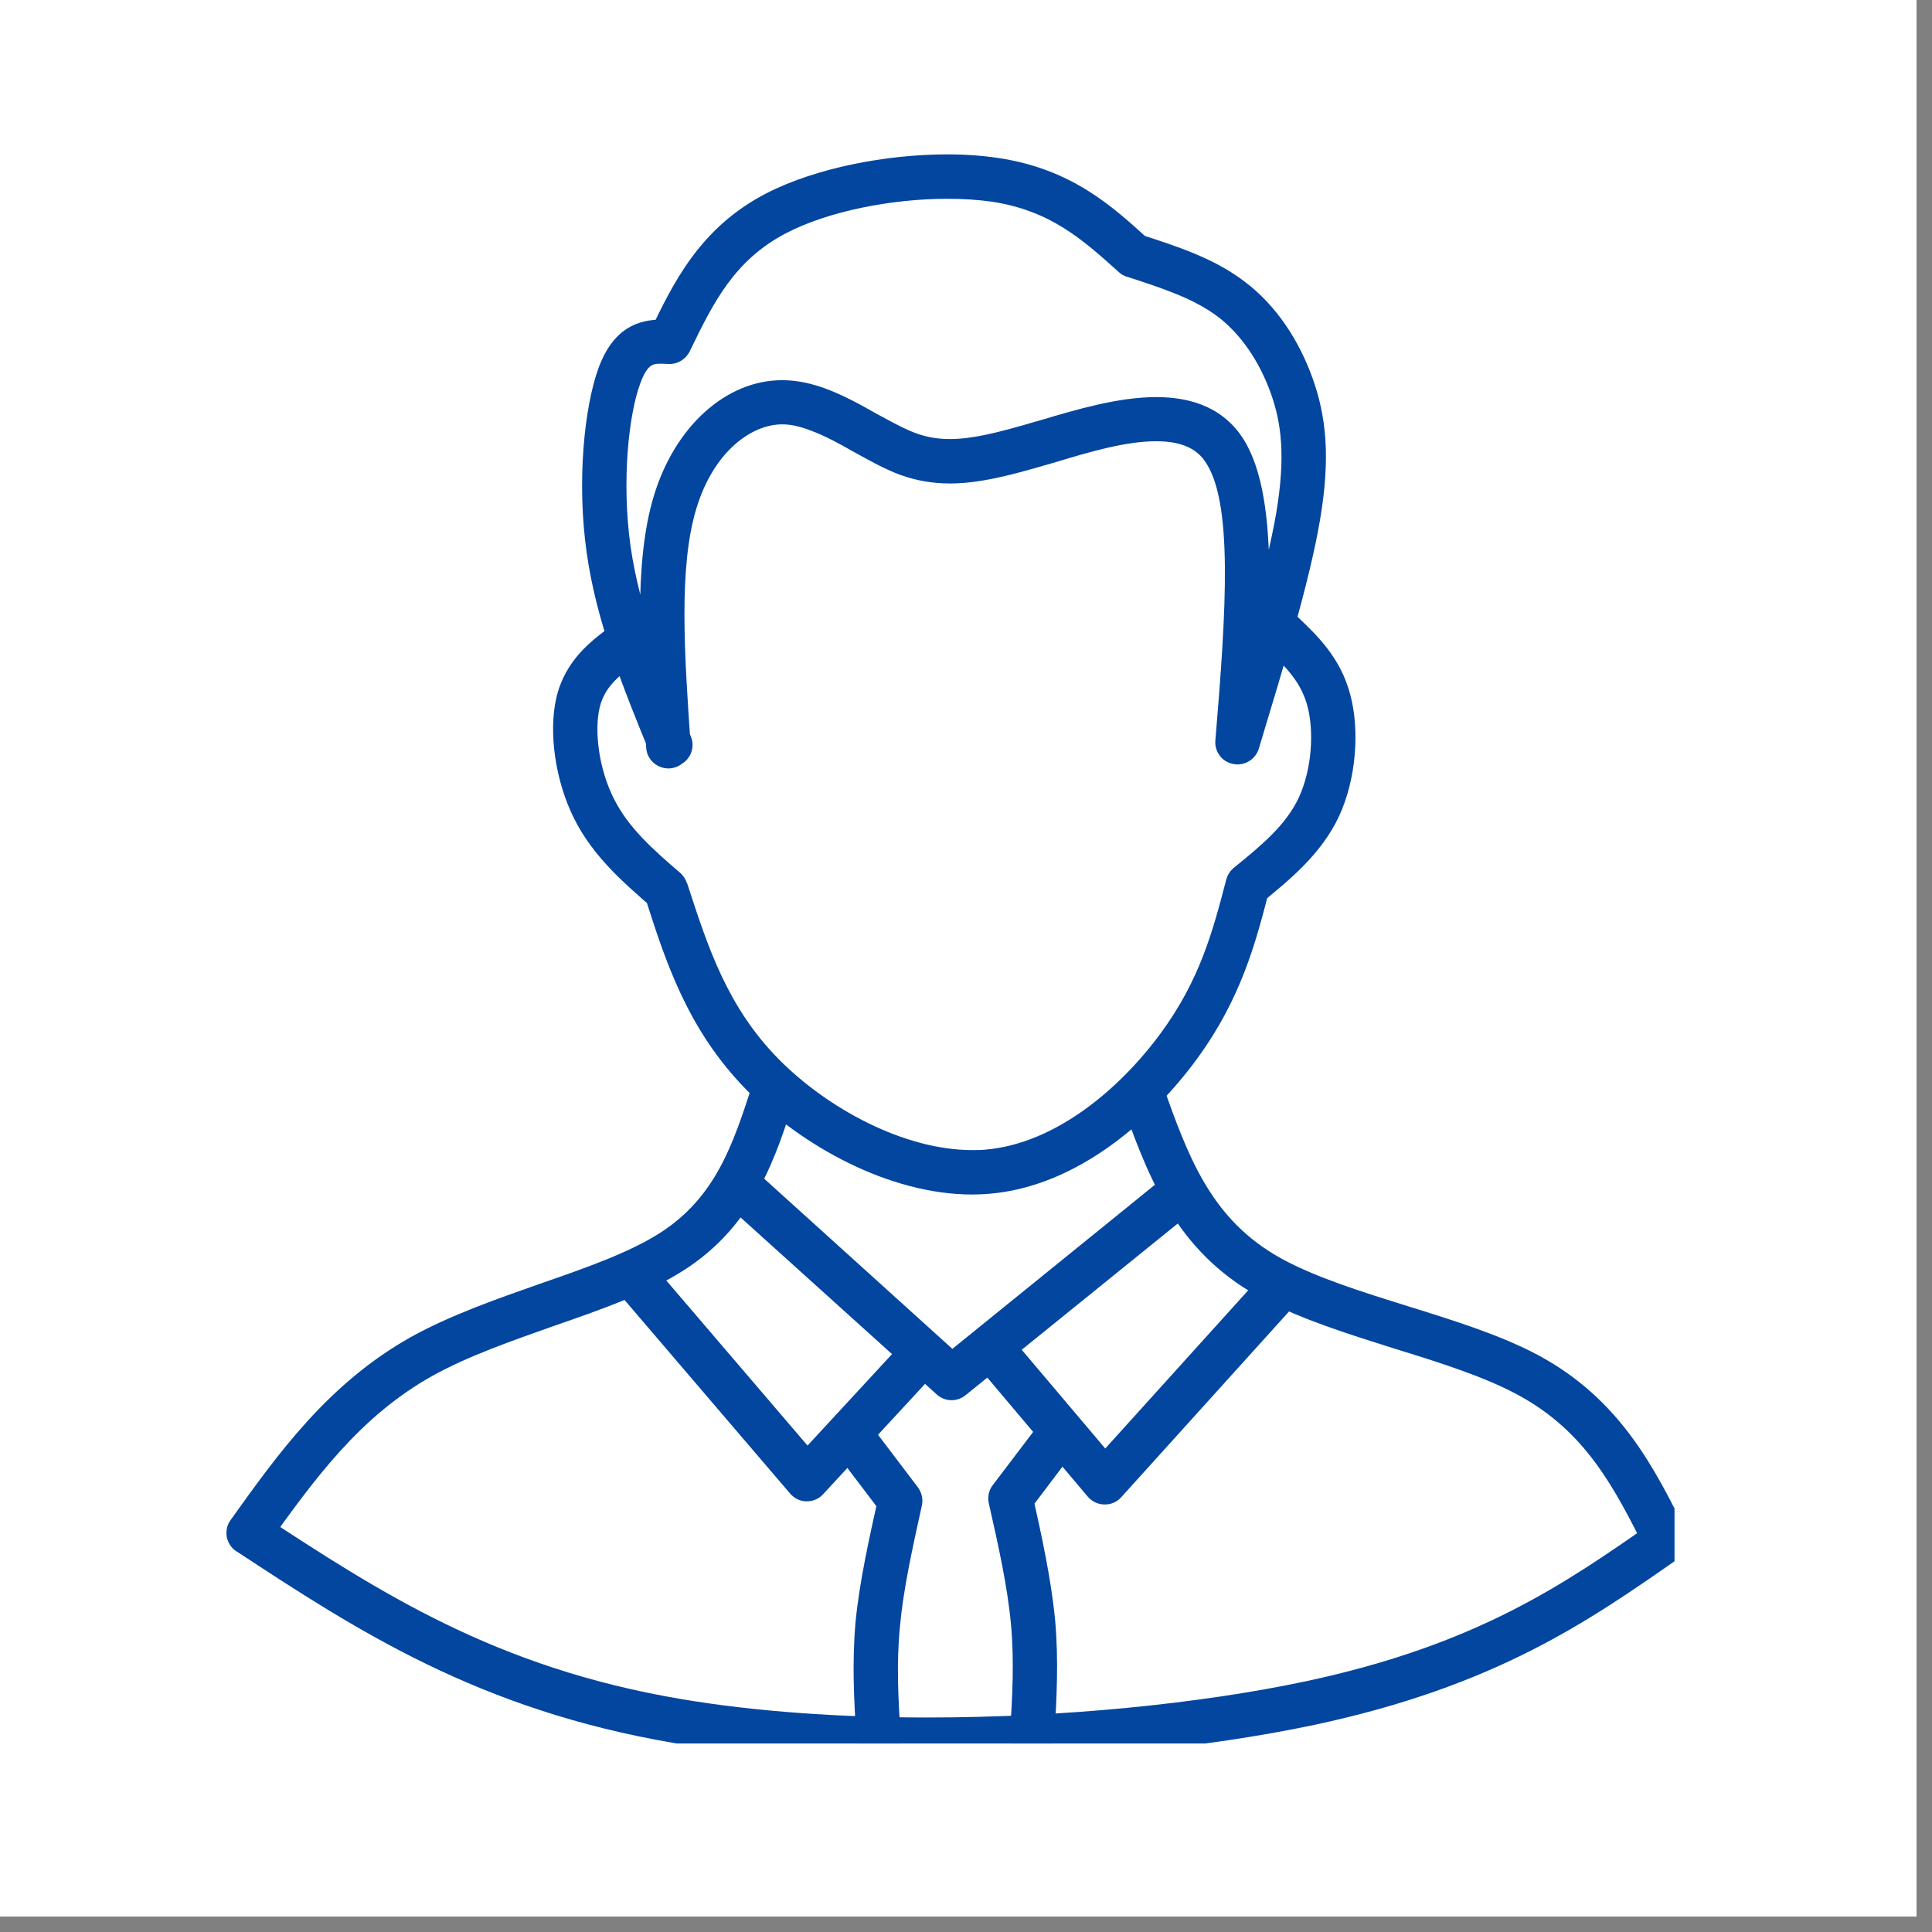
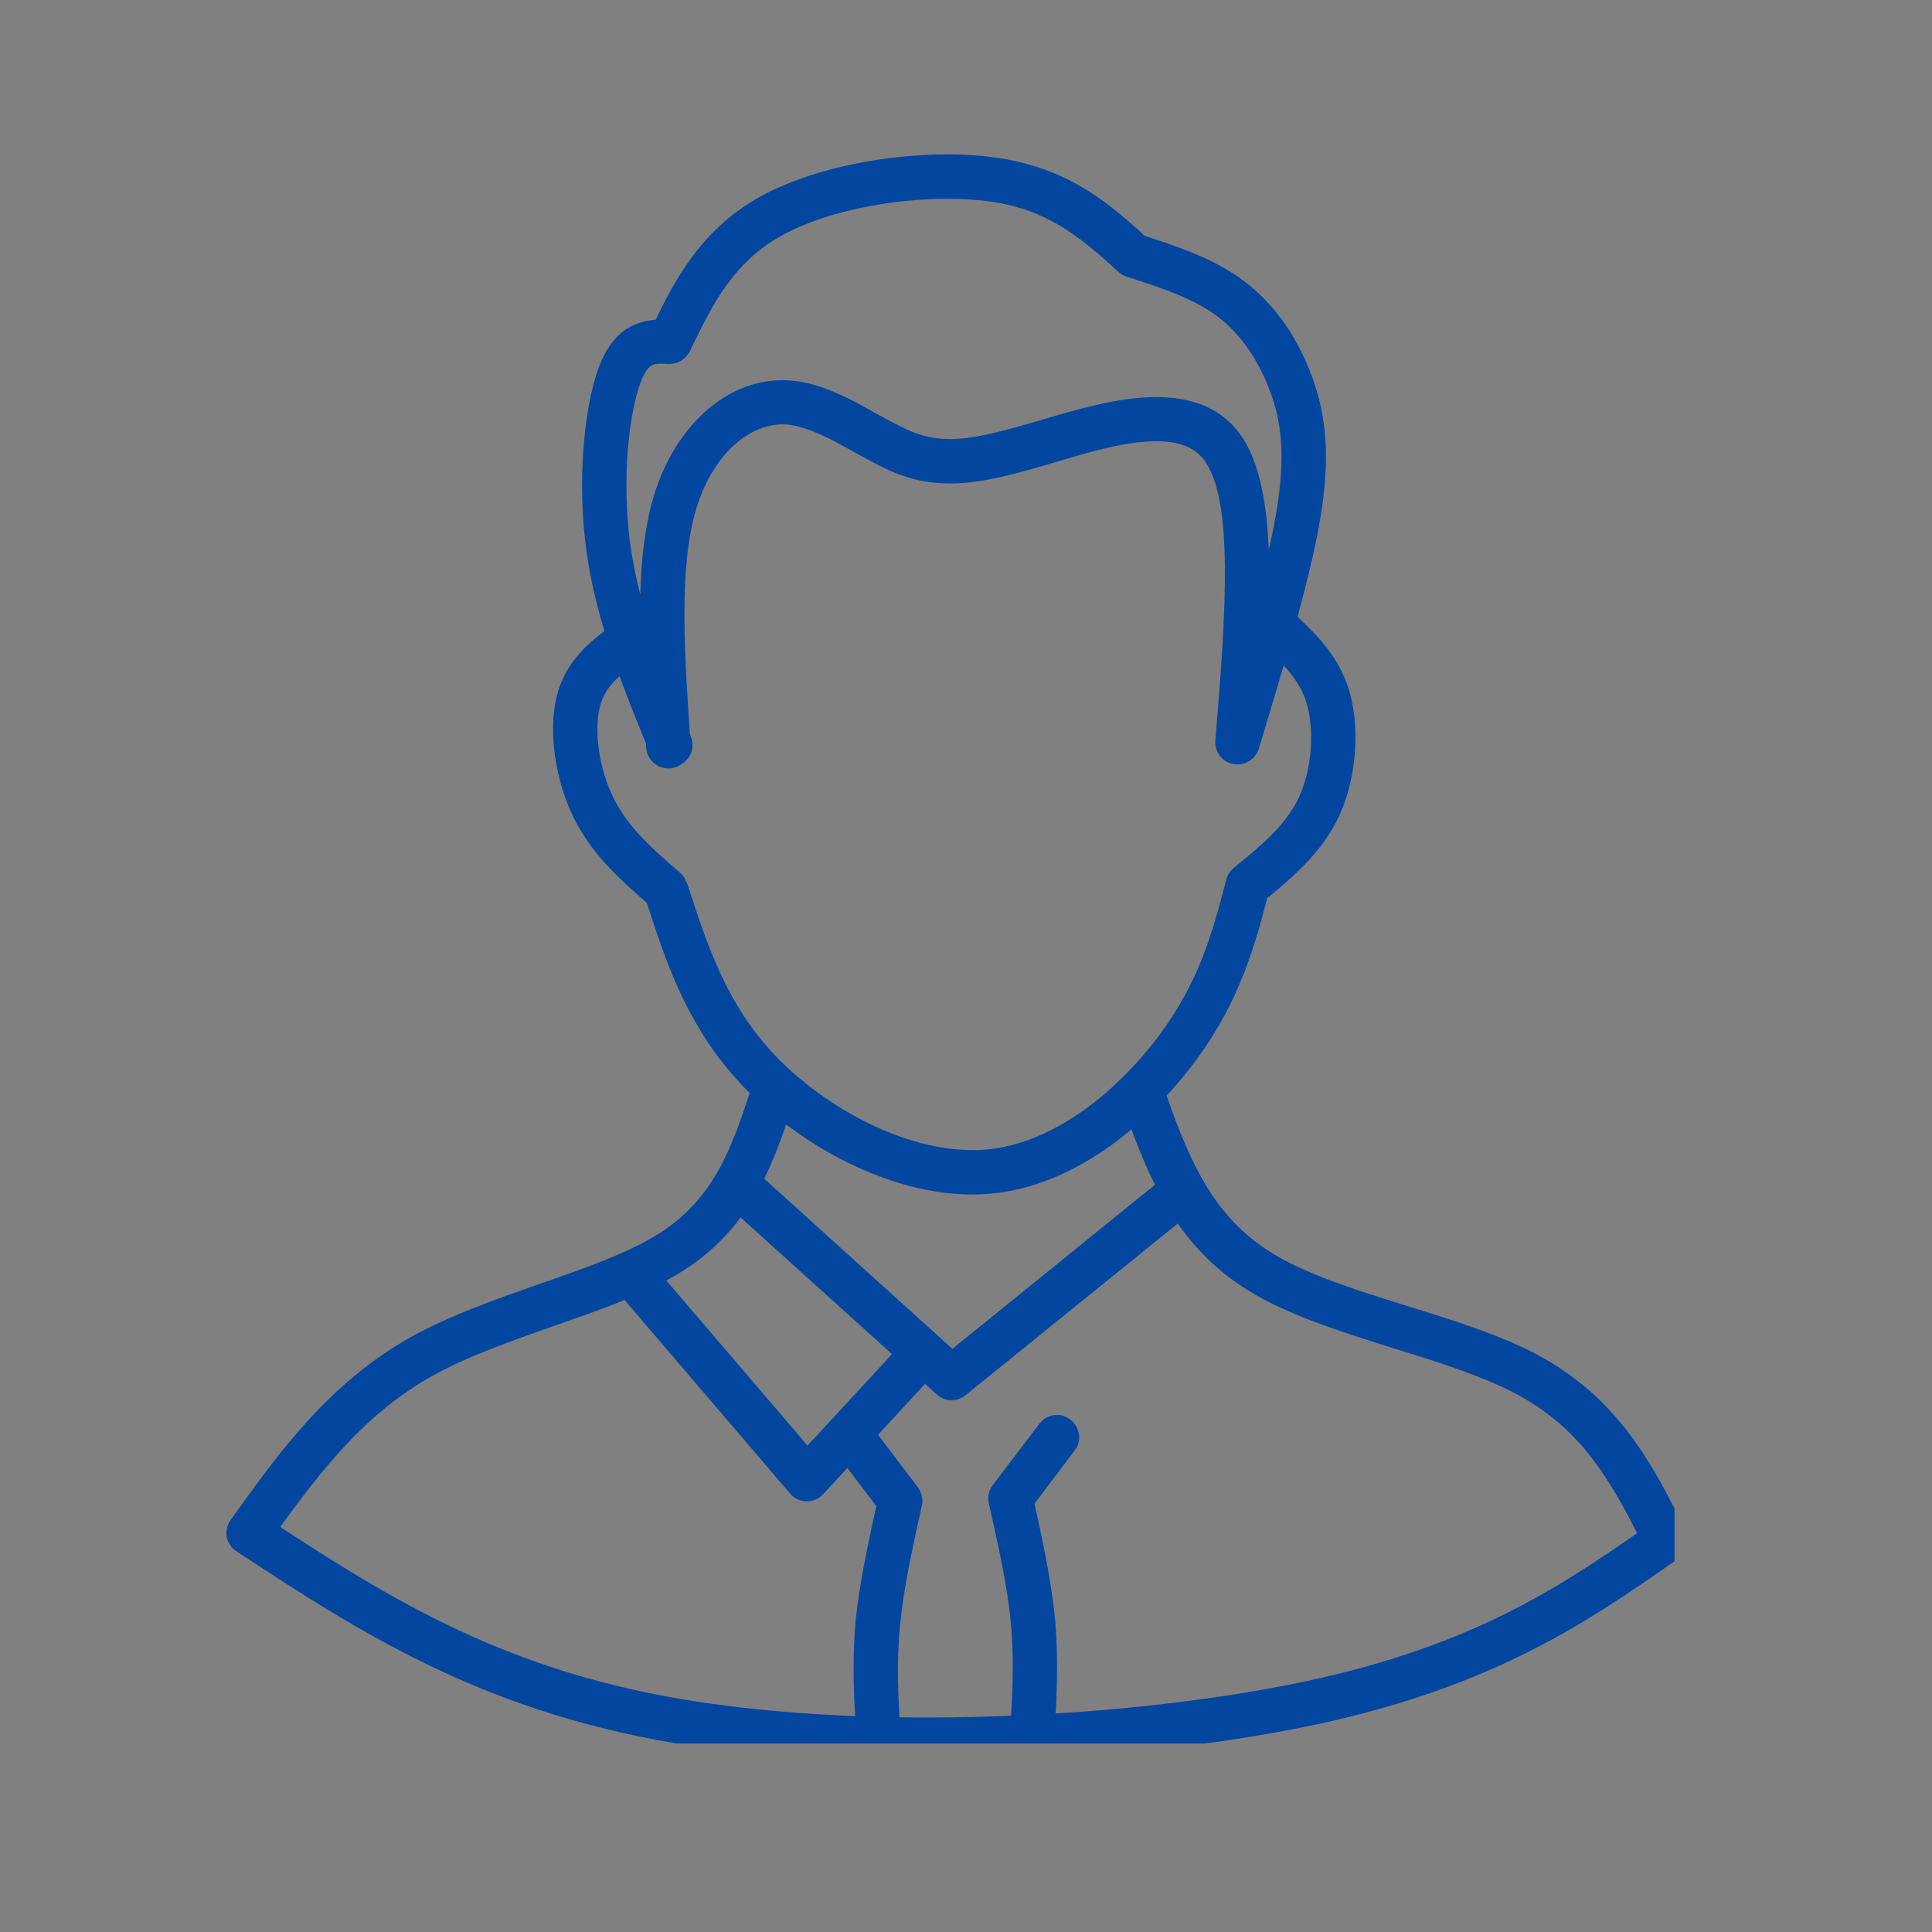
<svg xmlns="http://www.w3.org/2000/svg" width="41" zoomAndPan="magnify" viewBox="0 0 30.75 30.75" height="41" preserveAspectRatio="xMidYMid meet" version="1.0">
  <rect x="0" y="0" width="30.75" height="30.75" fill="#808080" stroke="none" />
  <defs>
    <clipPath id="9119c24722">
-       <path d="M 0 0 L 30.504 0 L 30.504 30.504 L 0 30.504 Z M 0 0 " clip-rule="nonzero" />
-     </clipPath>
+       </clipPath>
    <clipPath id="1a174cba41">
      <path d="M 9 2.457 L 22 2.457 L 22 13 L 9 13 Z M 9 2.457 " clip-rule="nonzero" />
    </clipPath>
    <clipPath id="2e90dbf60b">
      <path d="M 3.59 16 L 26.652 16 L 26.652 27.75 L 3.59 27.75 Z M 3.59 16 " clip-rule="nonzero" />
    </clipPath>
    <clipPath id="e1c1d99118">
      <path d="M 15 22 L 18 22 L 18 27.75 L 15 27.75 Z M 15 22 " clip-rule="nonzero" />
    </clipPath>
    <clipPath id="2fa6abad16">
      <path d="M 13 22 L 15 22 L 15 27.75 L 13 27.75 Z M 13 22 " clip-rule="nonzero" />
    </clipPath>
  </defs>
  <g clip-path="url(#9119c24722)">
    <path fill="#ffffff" d="M 0 0 L 30.504 0 L 30.504 30.504 L 0 30.504 Z M 0 0 " fill-opacity="1" fill-rule="nonzero" />
    <path fill="#ffffff" d="M 0 0 L 30.504 0 L 30.504 30.504 L 0 30.504 Z M 0 0 " fill-opacity="1" fill-rule="nonzero" />
  </g>
  <path fill="#03469f" d="M 10.148 10.531 C 9.828 10.773 9.621 10.941 9.543 11.266 C 9.457 11.637 9.531 12.238 9.77 12.711 C 10 13.172 10.383 13.512 10.832 13.898 C 10.879 13.941 10.914 13.996 10.934 14.059 L 10.938 14.062 C 11.27 15.086 11.578 16.027 12.391 16.855 C 13.172 17.645 14.391 18.305 15.473 18.305 C 15.547 18.305 15.617 18.305 15.691 18.297 C 16.809 18.199 17.836 17.316 18.477 16.441 C 19.098 15.594 19.301 14.828 19.516 14.004 C 19.535 13.93 19.574 13.867 19.633 13.816 C 20.09 13.445 20.465 13.133 20.672 12.695 C 20.879 12.246 20.918 11.648 20.809 11.238 C 20.707 10.859 20.48 10.629 20.176 10.34 C 20.035 10.203 20.031 9.98 20.168 9.84 C 20.301 9.699 20.523 9.695 20.664 9.828 C 20.961 10.113 21.336 10.465 21.492 11.059 C 21.641 11.621 21.59 12.391 21.312 12.992 C 21.027 13.602 20.512 14.012 20.082 14.367 L 20.199 14.18 C 19.984 15.008 19.754 15.895 19.047 16.859 C 18.363 17.793 17.172 18.879 15.75 19 C 15.66 19.008 15.566 19.012 15.473 19.012 C 14.145 19.012 12.754 18.23 11.887 17.352 C 10.941 16.391 10.59 15.293 10.266 14.277 L 10.262 14.273 L 10.367 14.434 C 9.938 14.059 9.441 13.637 9.137 13.027 C 8.84 12.434 8.727 11.66 8.855 11.105 C 8.996 10.504 9.414 10.199 9.719 9.969 C 9.875 9.848 10.098 9.879 10.215 10.035 C 10.332 10.191 10.305 10.41 10.148 10.531 Z M 10.148 10.531 " fill-opacity="1" fill-rule="nonzero" />
  <g clip-path="url(#1a174cba41)">
    <path fill="#03469f" d="M 10.344 11.988 C 9.93 10.973 9.492 9.91 9.336 8.785 C 9.18 7.672 9.297 6.484 9.527 5.855 C 9.766 5.211 10.164 5.086 10.543 5.086 C 10.59 5.086 10.633 5.086 10.668 5.086 L 10.34 5.285 C 10.711 4.516 11.129 3.633 12.188 3.082 C 12.98 2.672 14.109 2.457 15.078 2.457 C 15.363 2.457 15.641 2.477 15.898 2.516 C 17.055 2.691 17.703 3.281 18.281 3.809 L 18.152 3.734 L 18.156 3.734 C 18.699 3.91 19.32 4.105 19.812 4.484 C 20.32 4.867 20.672 5.418 20.887 6.008 C 21.109 6.621 21.18 7.281 21.008 8.285 C 20.84 9.27 20.43 10.609 20.035 11.918 C 19.98 12.09 19.805 12.195 19.629 12.16 C 19.453 12.129 19.328 11.965 19.344 11.785 C 19.516 9.719 19.637 7.945 19.16 7.316 C 19.012 7.121 18.77 7.023 18.402 7.023 C 17.918 7.023 17.344 7.191 16.805 7.355 C 16.762 7.367 16.719 7.379 16.68 7.391 C 16.082 7.566 15.586 7.695 15.121 7.695 C 14.848 7.695 14.586 7.652 14.32 7.555 C 14.07 7.461 13.82 7.32 13.594 7.195 C 13.348 7.055 13.125 6.934 12.902 6.852 C 12.738 6.789 12.59 6.754 12.453 6.754 C 12.453 6.754 12.449 6.754 12.449 6.754 C 11.965 6.754 11.359 7.18 11.082 8.098 C 10.801 9.031 10.891 10.391 10.992 11.852 C 11.004 12.047 10.855 12.215 10.664 12.23 C 10.469 12.242 10.297 12.098 10.285 11.902 C 10.188 10.492 10.078 8.98 10.406 7.895 C 10.738 6.793 11.551 6.051 12.449 6.051 C 12.449 6.051 12.453 6.051 12.453 6.051 C 12.699 6.051 12.934 6.109 13.148 6.188 C 13.43 6.293 13.703 6.445 13.938 6.578 C 14.176 6.707 14.379 6.82 14.566 6.891 C 14.754 6.961 14.93 6.988 15.121 6.988 C 15.469 6.988 15.871 6.891 16.48 6.711 C 16.52 6.699 16.562 6.688 16.602 6.676 C 17.117 6.523 17.797 6.32 18.402 6.32 C 18.883 6.32 19.387 6.445 19.723 6.891 C 20.41 7.797 20.203 9.965 20.047 11.844 L 19.355 11.711 C 19.762 10.387 20.152 9.098 20.312 8.168 C 20.465 7.258 20.395 6.727 20.223 6.25 C 20.043 5.754 19.758 5.328 19.387 5.043 C 19.004 4.754 18.512 4.59 17.941 4.406 L 17.938 4.406 C 17.891 4.391 17.844 4.367 17.809 4.332 C 17.23 3.812 16.723 3.355 15.793 3.211 C 15.578 3.18 15.336 3.164 15.078 3.164 C 14.188 3.164 13.18 3.363 12.512 3.711 C 11.688 4.141 11.355 4.812 10.977 5.594 C 10.914 5.719 10.785 5.797 10.648 5.793 L 10.645 5.793 C 10.609 5.793 10.574 5.789 10.543 5.789 C 10.41 5.789 10.312 5.773 10.191 6.102 C 10.008 6.59 9.891 7.656 10.035 8.688 C 10.18 9.711 10.578 10.691 10.996 11.723 C 11.07 11.902 10.984 12.109 10.805 12.18 C 10.621 12.254 10.418 12.168 10.344 11.988 Z M 10.344 11.988 " fill-opacity="1" fill-rule="nonzero" />
  </g>
  <g clip-path="url(#2e90dbf60b)">
    <path fill="#03469f" d="M 12.656 17.449 C 12.352 18.406 12.012 19.5 10.875 20.223 C 10.312 20.582 9.555 20.848 8.832 21.098 C 8.137 21.344 7.453 21.582 6.883 21.898 C 5.723 22.547 5.008 23.539 4.246 24.602 L 4.152 24.102 L 4.156 24.105 C 6.043 25.34 7.879 26.543 10.844 27.043 C 12.02 27.242 13.375 27.336 14.762 27.336 C 16.902 27.336 19.098 27.117 20.773 26.762 C 23.52 26.176 24.898 25.211 26.309 24.227 L 26.195 24.676 C 25.691 23.672 25.234 22.777 24.148 22.195 C 23.617 21.91 22.93 21.691 22.195 21.465 C 21.477 21.238 20.711 21 20.098 20.672 C 20.031 20.637 19.969 20.602 19.906 20.562 C 18.645 19.805 18.227 18.594 17.844 17.52 C 17.781 17.336 17.875 17.137 18.059 17.07 C 18.242 17.004 18.445 17.102 18.512 17.285 C 18.902 18.383 19.254 19.344 20.273 19.961 C 20.324 19.992 20.375 20.02 20.43 20.051 C 20.973 20.34 21.668 20.559 22.406 20.789 C 23.121 21.012 23.879 21.246 24.484 21.57 C 25.789 22.273 26.332 23.367 26.828 24.359 C 26.906 24.516 26.859 24.707 26.715 24.805 C 25.277 25.809 23.805 26.836 20.922 27.453 C 19.188 27.82 16.941 28.043 14.762 28.043 C 13.348 28.043 11.949 27.949 10.727 27.742 C 7.605 27.211 5.664 25.938 3.77 24.695 L 3.762 24.691 C 3.684 24.641 3.629 24.559 3.609 24.461 C 3.594 24.367 3.613 24.27 3.672 24.191 C 4.422 23.141 5.223 22.02 6.539 21.281 C 7.172 20.93 7.914 20.672 8.602 20.43 C 9.348 20.172 10.016 19.934 10.496 19.629 C 11.391 19.059 11.668 18.215 11.984 17.234 C 12.043 17.047 12.242 16.945 12.426 17.004 C 12.613 17.066 12.715 17.266 12.656 17.449 Z M 12.656 17.449 " fill-opacity="1" fill-rule="nonzero" />
  </g>
  <path fill="#03469f" d="M 18.949 19.309 L 15.367 22.207 C 15.234 22.316 15.039 22.312 14.91 22.195 L 11.512 19.129 C 11.367 18.996 11.355 18.773 11.488 18.629 C 11.617 18.484 11.84 18.473 11.988 18.602 L 15.383 21.672 L 14.922 21.66 L 18.504 18.758 C 18.656 18.637 18.879 18.656 19 18.809 C 19.121 18.961 19.098 19.184 18.949 19.309 Z M 18.949 19.309 " fill-opacity="1" fill-rule="nonzero" />
  <path fill="#03469f" d="M 10.453 20.203 L 13.113 23.312 L 12.582 23.301 L 14.34 21.398 C 14.473 21.258 14.695 21.246 14.84 21.379 C 14.984 21.512 14.992 21.738 14.859 21.879 L 13.102 23.781 C 13.035 23.855 12.938 23.898 12.836 23.895 C 12.734 23.895 12.641 23.848 12.574 23.77 L 9.914 20.66 C 9.789 20.512 9.805 20.289 9.953 20.164 C 10.102 20.035 10.324 20.055 10.453 20.203 Z M 10.453 20.203 " fill-opacity="1" fill-rule="nonzero" />
-   <path fill="#03469f" d="M 20.656 20.719 L 17.844 23.832 C 17.777 23.906 17.68 23.949 17.578 23.945 C 17.477 23.945 17.379 23.898 17.312 23.82 L 15.602 21.793 C 15.473 21.645 15.492 21.422 15.641 21.297 C 15.789 21.172 16.016 21.191 16.141 21.34 L 17.852 23.363 L 17.32 23.355 L 20.133 20.242 C 20.262 20.098 20.484 20.086 20.629 20.219 C 20.773 20.348 20.785 20.574 20.656 20.719 Z M 20.656 20.719 " fill-opacity="1" fill-rule="nonzero" />
  <g clip-path="url(#e1c1d99118)">
    <path fill="#03469f" d="M 17.105 23.086 L 16.367 24.062 L 16.43 23.773 C 16.578 24.438 16.73 25.129 16.793 25.781 C 16.852 26.434 16.816 27.035 16.785 27.609 C 16.773 27.805 16.605 27.953 16.41 27.941 C 16.215 27.93 16.066 27.762 16.078 27.566 C 16.113 26.988 16.145 26.438 16.09 25.844 C 16.035 25.25 15.891 24.602 15.738 23.926 C 15.715 23.824 15.738 23.719 15.801 23.637 L 16.543 22.66 C 16.66 22.504 16.883 22.473 17.035 22.594 C 17.191 22.711 17.223 22.934 17.105 23.086 Z M 17.105 23.086 " fill-opacity="1" fill-rule="nonzero" />
  </g>
  <g clip-path="url(#2fa6abad16)">
    <path fill="#03469f" d="M 13.305 23.125 L 14.047 24.102 L 13.984 23.809 C 13.836 24.477 13.68 25.168 13.617 25.816 C 13.559 26.473 13.594 27.074 13.629 27.648 C 13.637 27.84 13.805 27.992 14 27.98 C 14.195 27.969 14.344 27.801 14.332 27.605 C 14.297 27.027 14.266 26.477 14.324 25.883 C 14.379 25.285 14.523 24.641 14.672 23.965 C 14.695 23.863 14.672 23.758 14.609 23.672 L 13.871 22.699 C 13.754 22.543 13.531 22.512 13.375 22.629 C 13.219 22.75 13.188 22.969 13.305 23.125 Z M 13.305 23.125 " fill-opacity="1" fill-rule="nonzero" />
  </g>
</svg>